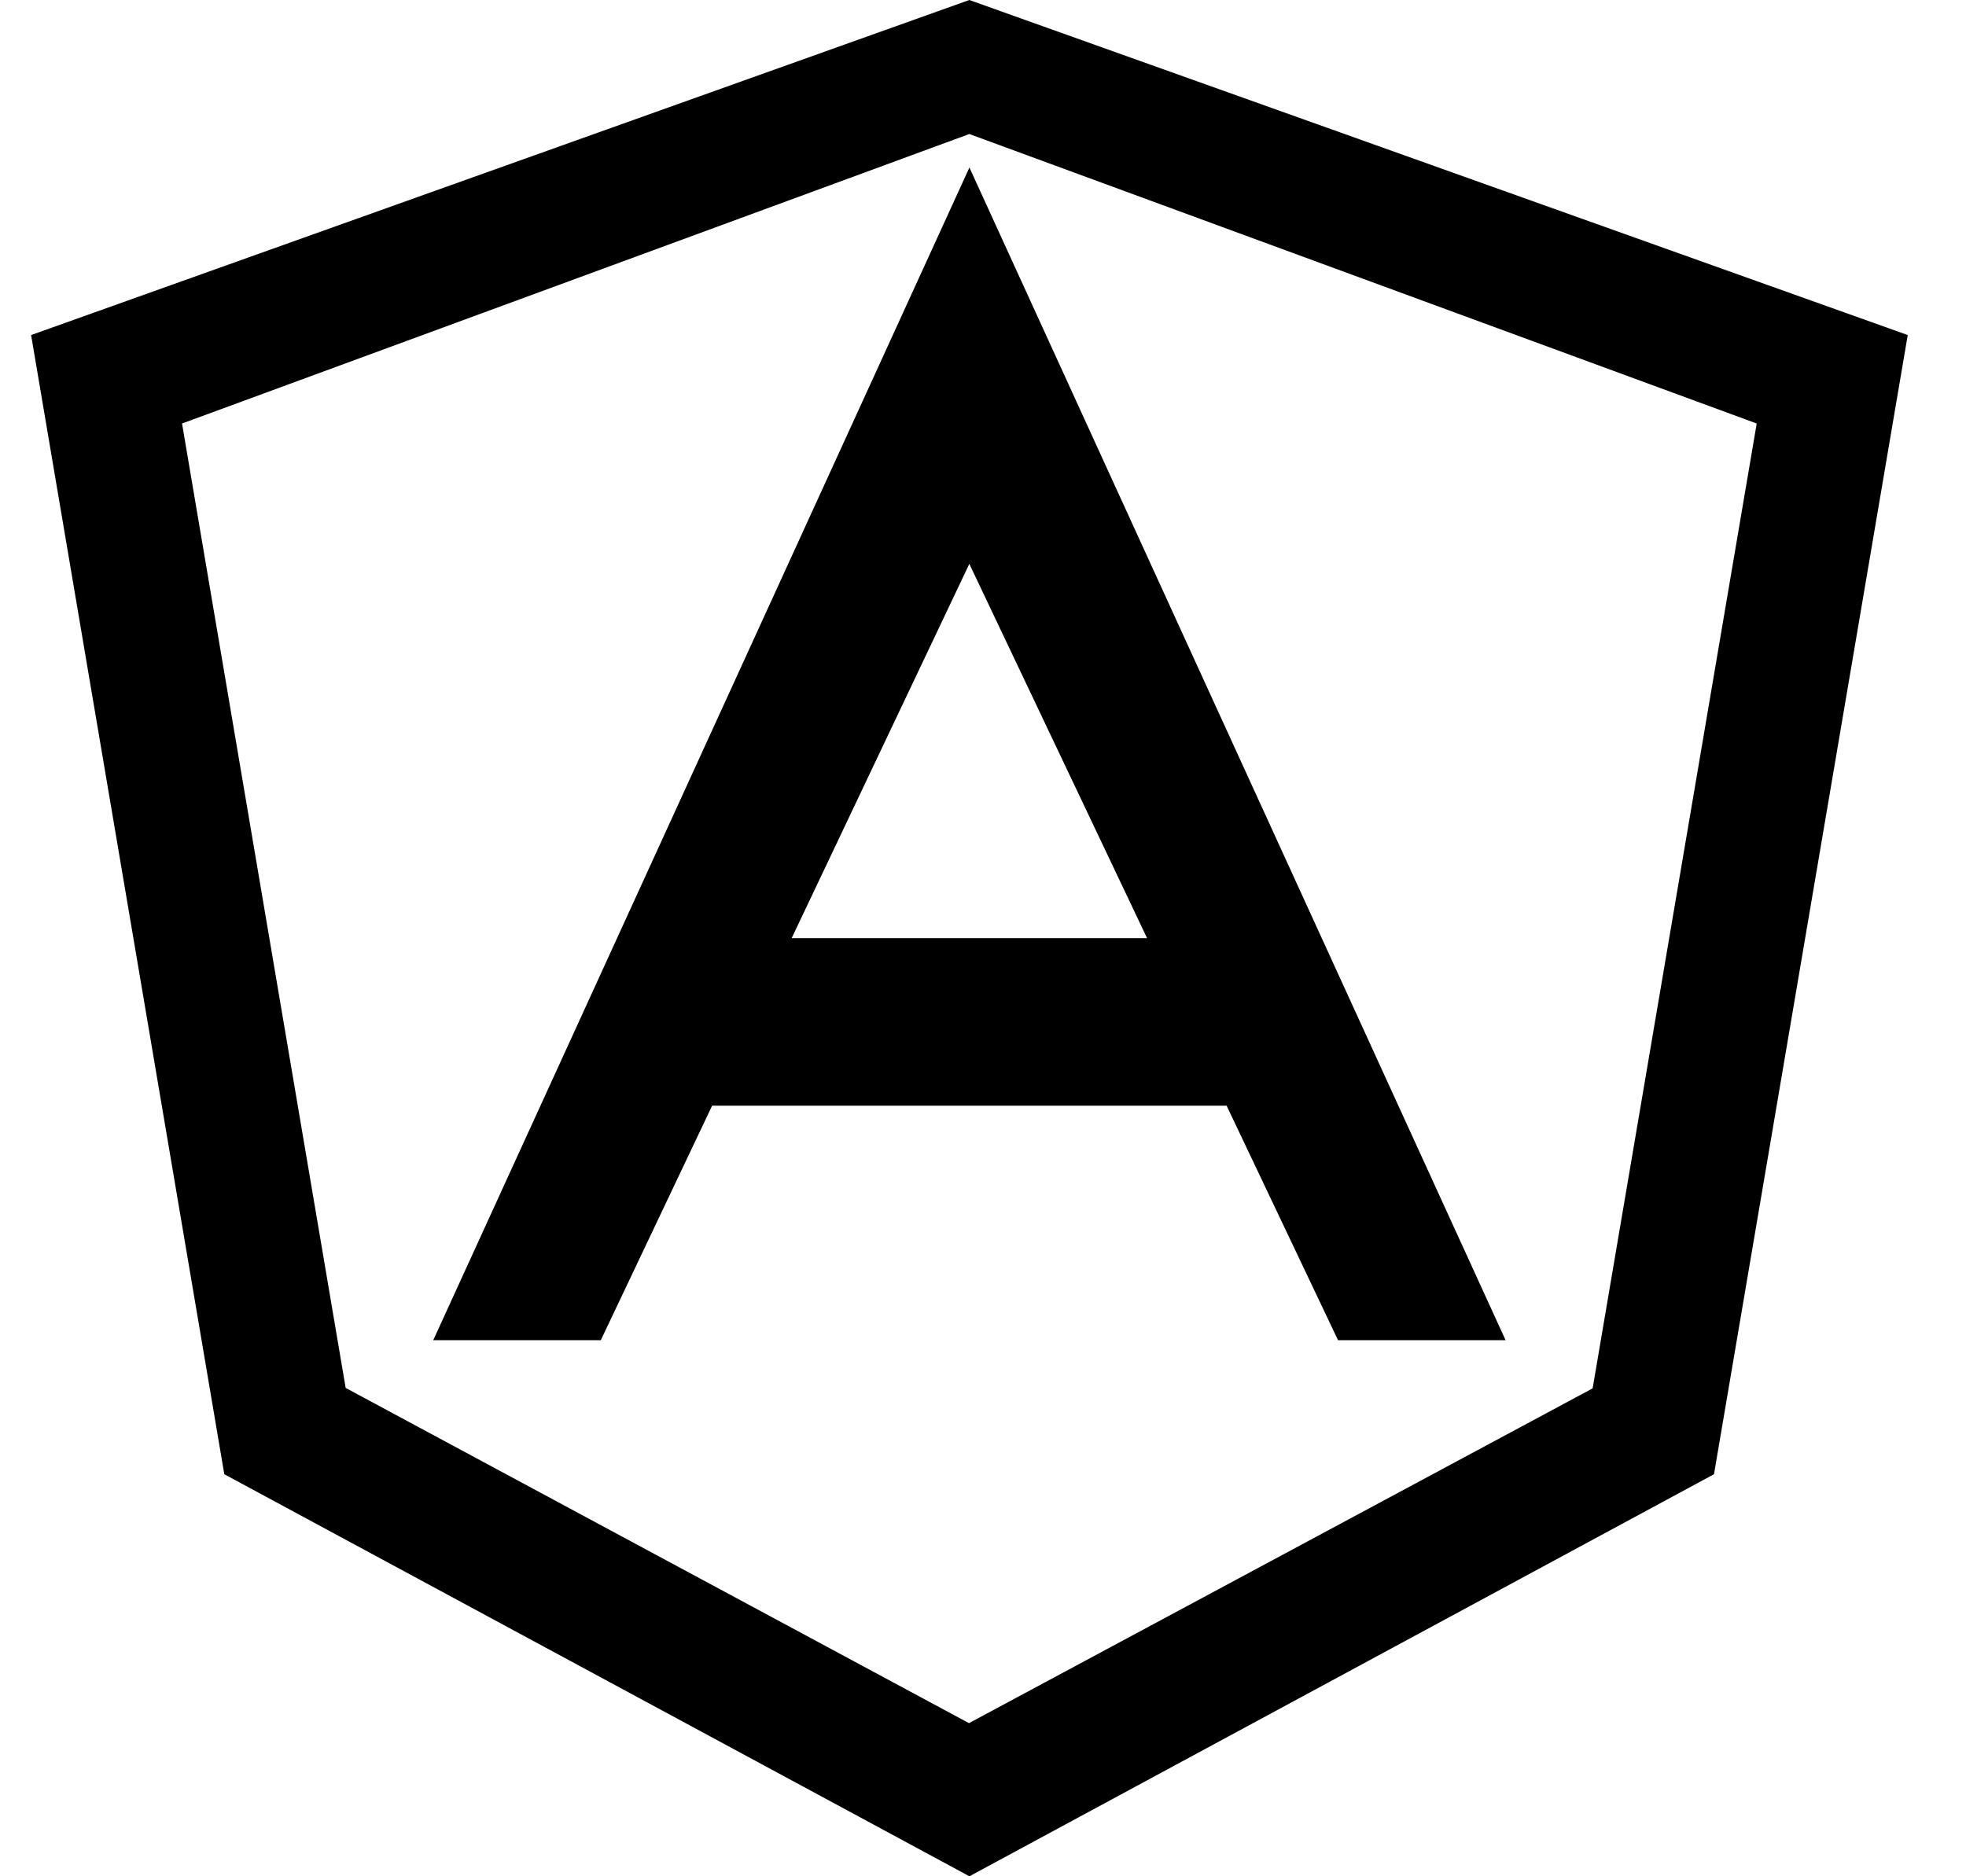
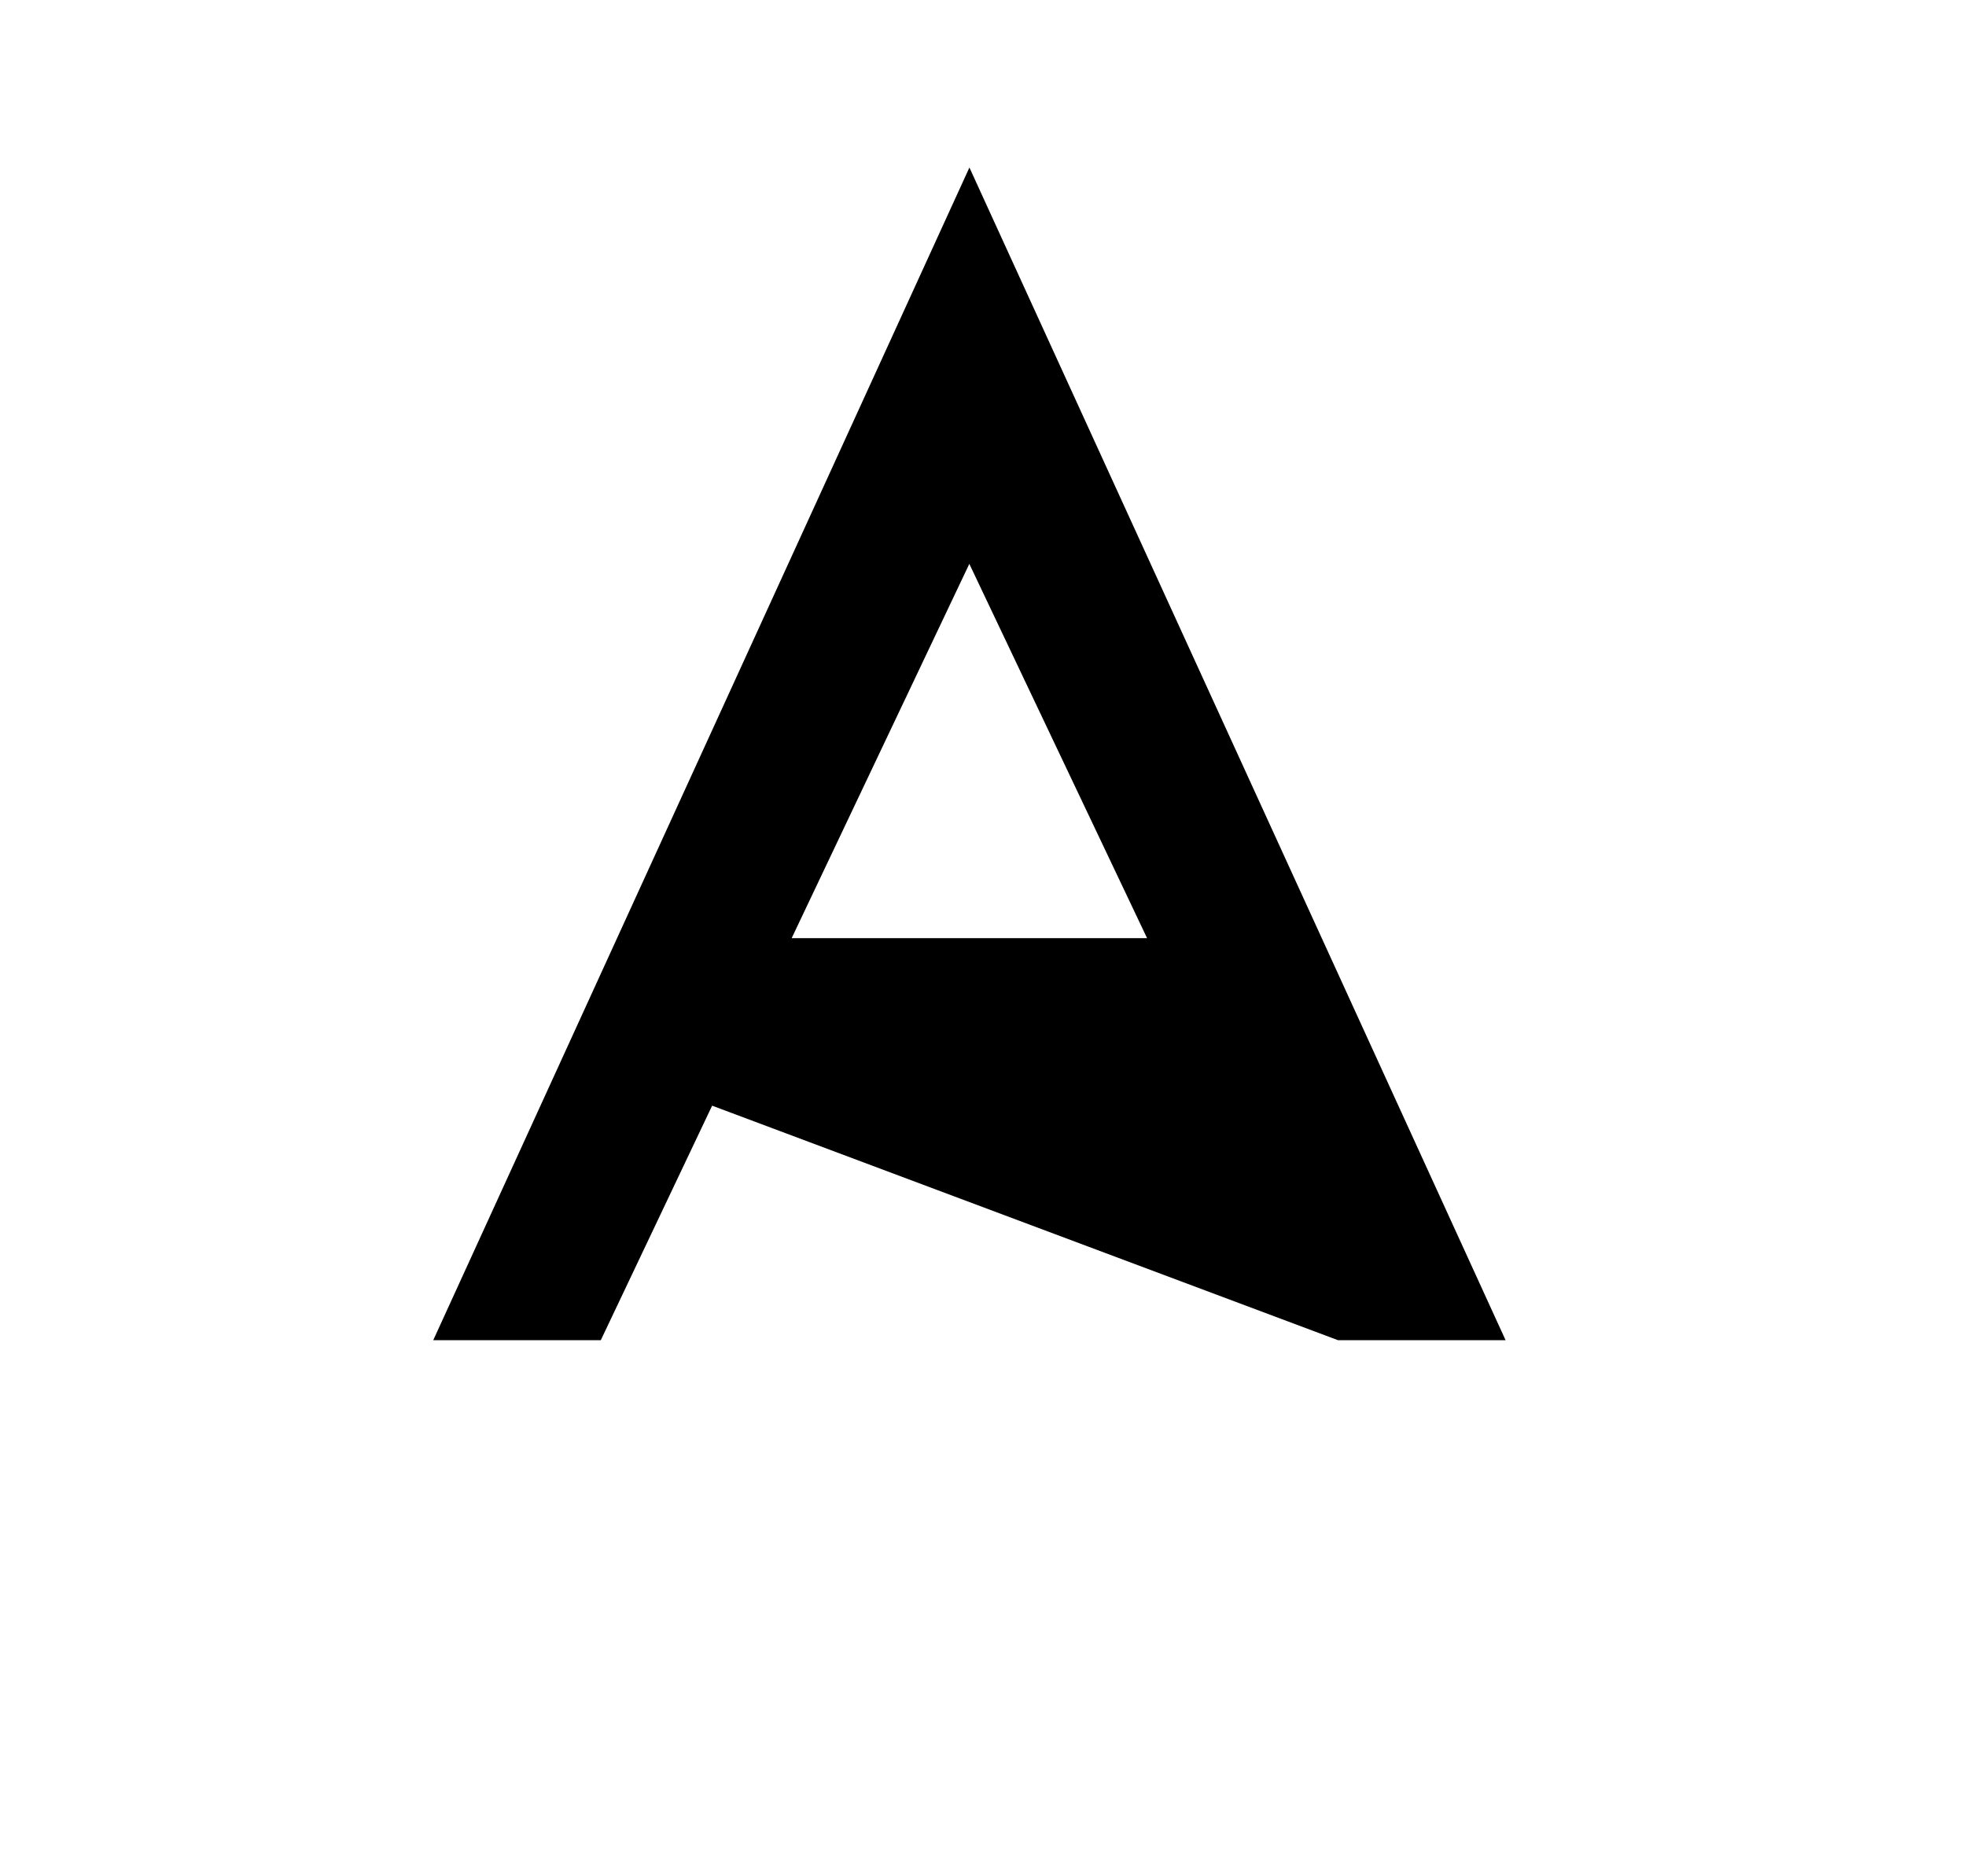
<svg xmlns="http://www.w3.org/2000/svg" width="22" height="21" viewBox="0 0 22 21" fill="none">
-   <path d="M10.847 1.5L19.658 4.74L17.822 15.539L10.843 19.286L3.868 15.534L2.037 4.74L10.847 1.5ZM10.847 0L0.348 3.75L2.51 16.5L10.848 21L19.18 16.5L21.348 3.75L10.847 0Z" fill="black" />
-   <path d="M14.973 15H16.848L10.848 1.875L4.848 15H6.723L7.969 12.375H13.726L14.973 15ZM8.859 10.5L10.847 6.311L12.836 10.5H8.859Z" fill="black" />
+   <path d="M14.973 15H16.848L10.848 1.875L4.848 15H6.723L7.969 12.375L14.973 15ZM8.859 10.5L10.847 6.311L12.836 10.5H8.859Z" fill="black" />
</svg>